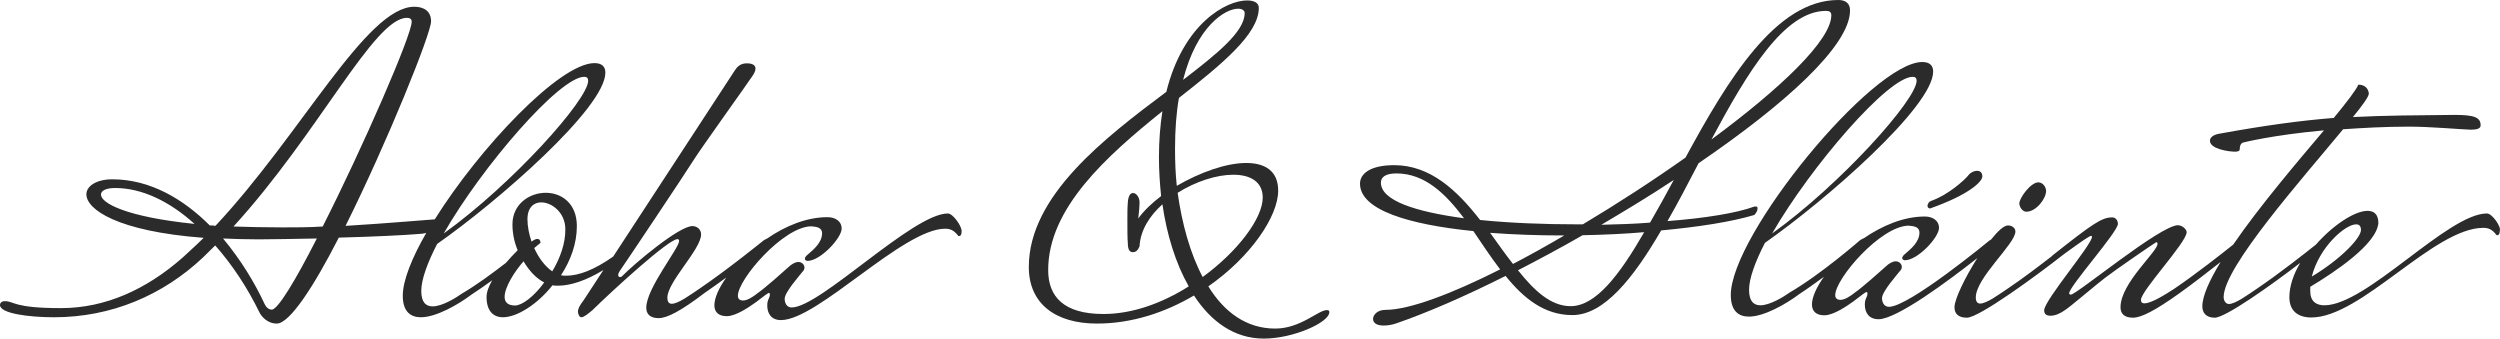
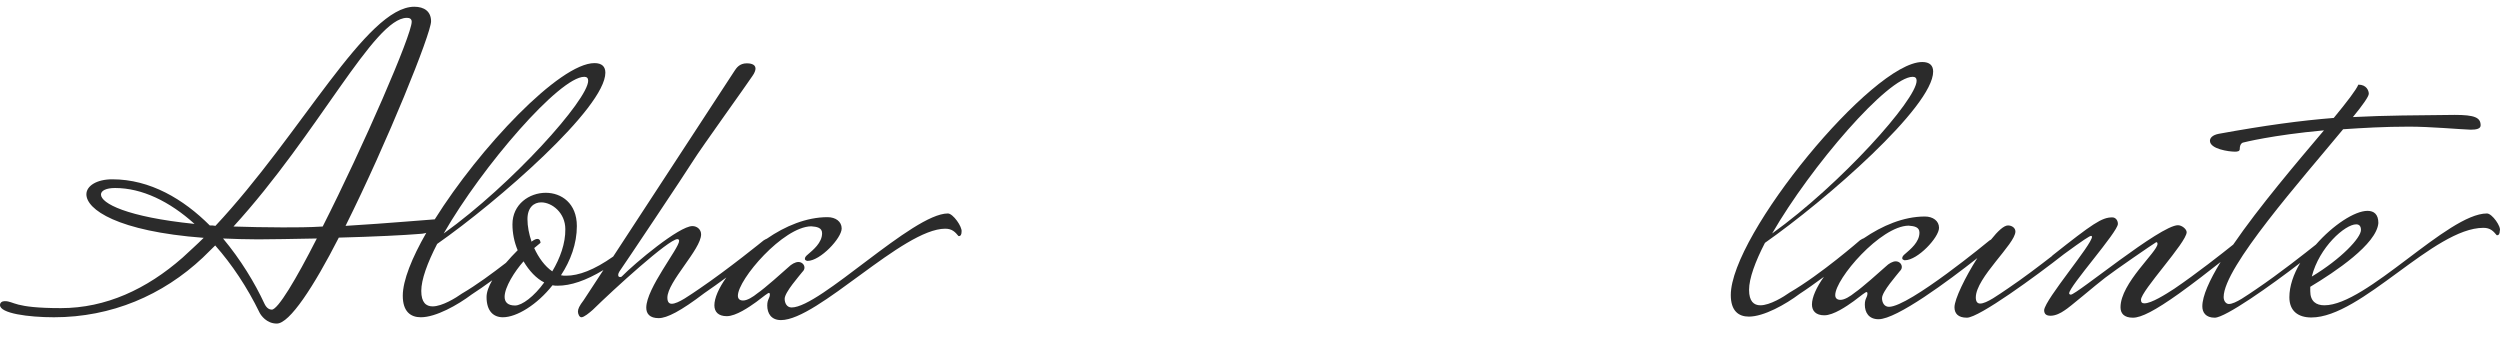
<svg xmlns="http://www.w3.org/2000/svg" viewBox="0 0 1148.898 155.6" version="1.1">
  <g id="Desktop" stroke="none" stroke-width="1" fill="none" fill-rule="evenodd">
    <g id="Artboard" transform="translate(-127, -203)" fill="#2B2B2B" fill-rule="nonzero">
      <g id="signature" transform="translate(127, 203)">
        <path d="M435.6,98.1 C419.5,98.1 376.9,141.3 363.8,141.3 C361.6,141.3 360.6,139.3 360.6,137.3 C360.6,134.3 367.5,126.6 368.7,125 C369.3,124.4 369.7,123.8 369.7,123 C369.7,121.6 368.5,120.4 366.9,120.4 C365.5,120.4 363.7,121.4 362.3,122.8 C360.1,124.8 351.2,132.7 348.2,134.7 C346,136.5 343.4,138.1 341.5,138.1 C339.9,138.1 339.1,137.3 339.1,135.9 C339.1,128.4 359.9,104.2 372.8,104 C375.4,104.2 377.8,104.6 377.8,107.2 C377.8,111.6 373.6,114.9 371.3,116.9 C370.3,117.7 369.9,118.3 369.9,118.9 C369.9,119.1 369.9,119.3 370.1,119.5 C370.5,119.7 370.7,119.9 371.1,119.9 C377,119.9 386.8,109.4 386.8,105 C386.8,101.8 384,99.8 380.3,99.8 C370.6,99.8 360.8,103.9 352.4,109.7 C352,109.8 351.6,110.1 350.9,110.5 C350.9,110.5 334.8,123.6 321.4,132.7 C317.2,135.5 311.7,139.6 308.7,139.6 C307.5,139.6 306.7,138.8 306.7,136.8 C306.7,129.5 322.2,114.6 322.2,107.7 C322.2,105.5 320.4,103.9 318.2,103.9 C312.1,103.9 291.8,120.9 285.7,127.1 C285.5,127.3 285.1,127.3 284.9,127.3 C284.3,127.3 284.1,126.9 284.1,126.3 C284.1,125.9 284.3,125.3 284.7,124.7 C285.9,123.1 315.6,78.7 318.6,73.8 C321.8,68.6 343.6,38.3 345.8,34.9 C346.8,33.5 347.2,32.3 347.2,31.5 C347.2,29.3 344.4,29.1 343.2,29.1 C339.8,29.1 338.4,31.3 337.6,32.5 L281.8,117.9 C273,124.1 265.9,126.7 260.2,126.7 C259.4,126.7 258.6,126.7 257.8,126.5 C262.2,119.8 265.1,112 265.1,103.9 C265.1,93.4 258,88.6 250.8,88.6 C243.3,88.6 235.5,93.8 235.5,103.1 C235.5,107.1 236.3,111.2 237.9,115 C236.1,116.8 234.2,118.8 232.5,120.8 C226.4,125.5 219,131 212.3,134.9 C209.5,136.9 203.2,140.8 198.8,140.8 C195.8,140.8 193.6,139 193.6,133.7 C193.6,128.5 196.4,120.8 200.9,112.1 C228.9,92.5 278.2,49.5 278.2,33.4 C278.2,30.6 276.6,29 273.2,29 C257.2,29 220.4,67.9 199.8,100.8 C197.4,100.9 178.8,102.6 158.8,103.8 C178,65.3 198.1,15.4 198.1,9.8 C198.1,5.2 194.9,3.1 190.4,3.1 C168.4,3.1 138.5,61.6 99,103.8 C98.2,103.6 97.4,103.6 96.4,103.6 C84.3,91.5 69,82.4 51.6,82.4 C44.5,82.4 39.7,85.4 39.7,89.3 C39.7,96.2 53.8,106.3 93.6,109.3 C90.4,112.5 87.1,115.4 83.9,118.4 C67.4,132.9 48.6,141.6 28,141.6 C6,141.6 6.6,138.4 2.2,138.4 C1,138.4 2.84217094e-14,139 2.84217094e-14,140.2 C2.84217094e-14,144 12.9,145.8 24.8,145.8 C51.2,145.8 74.8,135.7 93.2,118.4 L98.9,112.8 C106.6,121.5 113.6,132 119.3,143.7 C119.9,144.9 122.5,148.7 127.2,148.7 C133.1,148.7 144.2,131.7 155.7,109.2 C171.8,108.8 187,108 191.4,107.6 C193.4,107.5 194.7,107.4 195.9,107 C189.3,118.5 185.1,128.9 185.1,135.9 C185.1,143.2 188.7,145.8 193.4,145.8 C200.3,145.8 210.3,140.2 216.8,135.3 C219.5,133.6 222.7,131.3 226.2,128.8 C224.6,131.6 223.6,134.2 223.6,136.5 C223.6,143 226.8,145.8 231.1,145.8 C237.4,145.8 246.8,140.1 253.9,131.1 C254.7,131.3 255.5,131.3 256.3,131.3 C262.2,131.3 269.2,129 277.3,124.1 L268.2,138 C266.2,140.6 265.6,142 265.6,143.2 C265.6,144.2 266.2,145.8 267.2,145.8 C268.4,145.8 270.8,143.8 272.4,142.4 C282.1,132.9 307.3,109.9 311.3,109.9 C311.7,109.9 312.1,110.1 312.1,110.7 C312.1,114.1 297,132.5 297,141.4 C297,144.2 298.6,146.2 302.7,146.2 C306.5,146.2 312.8,143 323.7,134.7 C327.1,132.4 330.5,129.9 333.8,127.5 C330.3,132.4 328.3,137 328.3,140.3 C328.3,143.3 330.1,145.3 334,145.3 C338.2,145.3 344.3,141.1 347.5,138.8 C350.9,136.2 352.9,134.6 353.4,134.6 C353.8,134.8 353.8,135 353.8,135.2 C353.8,137.2 352.6,137.4 352.6,140.4 C352.6,144 354.4,147.1 358.9,147.1 C375.8,147.1 415,105.1 434.4,105.1 C437.6,105.1 439,106.7 440.5,108.5 L440.7,108.5 C441.5,108.5 441.9,107.7 441.9,106.5 C442.3,104.3 438,98.1 435.6,98.1 Z M46.4,89.4 C46.4,87.6 48.8,86.4 52.9,86.4 C65.2,86.4 77.9,92.5 89.4,102.9 C58.1,99.7 46.4,93.4 46.4,89.4 Z M124.9,142.3 C123.9,142.3 122.5,141.7 121.5,139.5 C117.1,130 110.6,119.3 102.5,109.6 C107.5,109.8 112.8,110 118.6,110 C124.2,110 134.5,109.8 145.6,109.6 C136,128.5 127.7,142.3 124.9,142.3 Z M148.3,104.1 C142,104.5 135.6,104.5 129.9,104.5 C121.6,104.5 114.2,104.3 107.3,104.1 C146.4,61.3 171.9,8.2 187,8.2 C188.2,8.2 189.2,8.6 189.2,10 C189.2,16.1 167,67.2 148.3,104.1 Z M268.5,35.3 C269.7,35.3 270.3,35.9 270.3,37.1 C270.3,45.8 235.4,84.7 203.9,107.3 C221.7,76.3 257.2,35.3 268.5,35.3 Z M236.7,140.4 C233.3,140.4 231.9,138.8 231.9,136.4 C231.9,132 236.5,124.7 240.6,120.1 C243.2,124.5 246.5,128 250.1,129.8 C245.5,136.2 239.9,140.4 236.7,140.4 Z M253.8,124.7 C250.4,122.4 247.5,118.4 245.5,114 C247.3,112.5 248.4,111.6 248.4,111.6 C248.4,111.6 248.4,109.8 247,109.8 C246.4,109.8 245.8,110 244.6,110.8 C244.6,110.8 244.5,110.9 244.3,111.1 C243.1,107.6 242.4,104 242.4,100.7 C242.4,95.3 245.4,93 248.7,93 C253.7,93 259.8,97.8 259.8,105.3 C259.9,111.8 257.4,118.7 253.8,124.7 Z" id="Shape" />
-         <path d="M609.8,142.5 C605.8,142.5 597.7,151 586,151 C572.9,151 562.6,143.5 555.3,131.6 C574.7,118.1 587.4,99.5 587.4,87.6 C587.4,78.5 581.3,74.9 572.7,74.9 C563.4,74.9 551.3,79.3 540.8,85.4 C540.2,79.8 540,74.1 540,68.4 C540,59.5 540.6,51.7 541.8,45 C561.5,29.5 578.5,15.7 578.5,3.6 C578.5,1.4 576.5,0.2 573.1,0.2 C563.6,0.2 543.8,10.7 536,42.2 C507.7,63.4 472.8,90 472.8,122.7 C472.8,139.6 485.1,148.7 504.1,148.7 C520.4,148.7 535.6,143.5 548.7,135.8 C556.6,147.9 567.3,155.6 580.8,155.6 C594.5,155.6 610.9,148.1 610.9,143.5 C611,142.9 610.6,142.5 609.8,142.5 Z M569,4 C570.8,4 572,4.8 572,6 C572,14.5 559.5,24.6 543.7,36.7 C550,11.9 563.1,4 569,4 Z M507.1,144.3 C488.7,144.3 481.7,136.2 481.7,124.1 C481.7,95.6 508.7,71.6 534.2,51.1 C533.2,57.4 532.6,64.6 532.6,72.3 C532.6,78.2 533,84.4 533.6,90.1 C529.4,93.3 525.7,96.8 523.1,100.4 C523.5,96.8 523.7,94.7 523.7,93.1 C523.7,90.5 522.1,88.7 520.7,88.7 C519.5,88.7 518.5,89.9 518.3,93.1 C518.1,95.3 518.1,98.1 518.1,101.2 C518.1,105.4 518.1,109.7 518.3,111.7 C518.3,115.3 519.5,115.9 520.7,115.9 C522.9,115.9 523.7,113.1 523.7,113.1 C524.1,105.8 528.3,99.2 534.2,93.9 C536.2,107.8 540.3,121.1 546.3,131.6 C534.3,139.2 520.6,144.3 507.1,144.3 Z M552.7,127.3 C547,116.6 543.2,102.9 541.2,88.6 C549.5,83.4 559,80.3 566.8,80.3 C574.6,80.3 580.3,83.5 580.3,90.8 C580.3,100.3 568.8,115.6 552.7,127.3 Z" id="Shape" />
-         <path d="M807.7,95.9 C807.7,95.1 807.5,94.9 806.9,94.9 L806.3,94.9 C798.2,97.9 783.5,100.3 766.3,101.6 C771.1,93.3 775.8,84.2 780.6,75 C819.9,48.2 850.2,21.1 850.2,4.8 C850.2,1.4 848,0 844.8,0 C816.1,0 794,36.7 774.6,72.4 C759.5,83.1 743.3,93.6 727.4,103.1 L725.2,103.1 C709.5,103.1 694.1,102.5 680.2,101.1 C669.7,87.6 657.4,75.9 640.7,75.9 C629.6,75.9 625,79.9 625,84.4 C625,96.5 647.4,103.2 677.1,106.2 C681.1,112.1 685.2,118.3 689.4,123.8 C667,135.1 647.6,142.4 636.7,142.4 C633.1,142.4 631,144.6 631,146.6 C631,148.2 632.4,149.6 635.8,149.6 C637.4,149.6 639.4,149.4 641.7,148.6 C655.6,143.8 673,136.3 691.9,126.8 C700.2,137.1 709.7,144.8 722.6,144.8 C737.1,144.8 750.6,127.9 763.4,105.9 C780.6,104.3 795.9,101.9 806.2,98.8 C807.3,97.7 807.7,96.5 807.7,95.9 Z M839.2,5 C840.8,5 841.6,5.6 841.6,7 C841.6,18.5 818,40.9 786.5,64.1 C803.1,33.1 820,5 839.2,5 Z M634.6,83.9 C634.6,81.5 636.6,79.7 641.7,79.7 C654.8,79.7 664.3,89 672.8,100.3 C650.5,97.3 634.6,92.2 634.6,83.9 Z M695.3,121.3 C691.7,116.7 688.4,112 684.8,107 C695.5,107.8 706.6,108.2 718.1,108.2 L718.9,108.2 C710.7,113 702.8,117.4 695.3,121.3 Z M721.8,140.7 C712.7,140.7 705.1,133.6 697.6,124.2 C707.3,119.2 717.2,113.9 727.3,108.1 C736.8,107.9 746.5,107.5 755.6,106.7 C744.2,126.5 733.3,140.7 721.8,140.7 Z M758.3,102.3 C751.2,102.9 743.6,103.1 735.9,103.3 C747.2,96.6 758.5,89.8 769.2,82.7 C765.5,89.6 761.9,96.1 758.3,102.3 Z" id="Shape" />
-         <path d="M885.8,94.6 C885.8,95.2 886.2,95.8 887,95.8 C904.8,89.5 911,83.5 911,81.1 C911,79.3 910,78.5 908.6,78.5 C907.4,78.5 905.8,79.1 904.8,80.3 C902.8,82.9 895.1,89.6 887.8,92.2 C886.4,92.6 885.8,93.8 885.8,94.6 Z" id="Path" />
-         <path d="M931.2,97.3 C935.8,97.3 940.3,91.2 940.3,87.8 C940.3,85.8 938.7,83.8 936.7,83.8 C933.3,83.8 928,90.9 928,93.5 C928,95 929.4,97.3 931.2,97.3 Z" id="Path" />
        <path d="M1142.9,98.1 C1124.9,98.1 1087.6,140.3 1068.2,140.3 C1064.4,140.3 1061.7,138.5 1061.7,133.8 L1061.7,131.8 C1073.2,124.9 1092.2,112.2 1093,102.5 C1093,98.5 1091,96.9 1088,96.9 C1082.1,96.9 1072.1,103.5 1064.3,112.4 C1059.4,116.3 1047.5,125.7 1037,132.8 C1032.8,135.6 1027.3,139.7 1024.3,139.7 C1023.1,139.7 1021.9,138.5 1021.9,136.5 C1021.9,122.8 1057.8,82.4 1076.8,59.4 C1085.7,58.8 1095.8,58.2 1107.1,58.2 C1117,58.2 1129.9,59.4 1135.4,59.6 C1138,59.6 1140,59.2 1140,57.6 C1140,54 1137.2,52.8 1128.1,52.8 C1110.7,53 1096.6,53 1081.3,53.8 C1085.9,48.2 1088.6,44.3 1088.6,43.1 C1088.6,41.7 1087.6,38.9 1083.8,38.9 C1082.8,41.3 1078.6,46.8 1072.5,54.2 C1057.4,55.4 1041,57.6 1019.6,61.5 C1016.6,62.1 1015.6,63.5 1015.6,64.7 C1015.6,68.5 1024.3,69.7 1027.1,69.7 C1028.3,69.7 1029.3,69.5 1029.3,68.5 C1029.3,65.7 1030.9,65.5 1030.9,65.5 C1030.9,65.5 1044,62.1 1068,59.9 C1055.5,74.7 1038.2,95 1026.3,112.4 C1021.3,116.4 1009.5,125.7 999.2,132.7 C995.2,135.3 988.7,139.4 985.5,139.4 C984.5,139.4 983.9,139 983.9,137.8 C983.9,133.6 1004.9,111.4 1004.9,106.7 C1004.9,105.3 1002.7,103.5 1000.9,103.5 C992.8,103.5 954.3,135.4 951.7,135.4 C951.3,135.4 950.9,135.2 950.9,134.8 C950.9,131.6 973.3,106.6 973.3,102.9 C973.3,101.3 972.3,99.9 970.7,99.9 C965.9,99.9 961.8,102.7 943.1,117.5 L943.1,117.6 C937.3,122.1 929.7,127.9 922.7,132.6 C918.5,135.4 913,139.5 910,139.5 C908.8,139.5 908,138.7 908,136.7 C908,127.6 926.2,112.1 926.2,106.4 C926.2,104.6 924.4,103.6 922.8,103.6 C920.9,103.6 918.1,106.2 915,110.1 C914.8,110.2 914.6,110.4 914.3,110.5 C914.3,110.5 877.4,141 868.1,141 C865.9,141 864.9,139 864.9,137 C864.9,134 871.8,126.3 873,124.7 C873.6,124.1 874,123.5 874,122.7 C874,121.3 872.8,120.1 871.2,120.1 C869.8,120.1 868,121.1 866.6,122.5 C864.4,124.5 855.5,132.4 852.5,134.4 C850.3,136.2 847.7,137.8 845.8,137.8 C844.2,137.8 843.4,137 843.4,135.6 C843.4,128.1 864.2,103.9 877.1,103.7 C879.7,103.9 882.1,104.3 882.1,106.9 C882.1,111.3 877.9,114.6 875.6,116.6 C874.6,117.4 874.2,118 874.2,118.6 C874.2,118.8 874.2,119 874.4,119.2 C874.8,119.4 875,119.6 875.4,119.6 C881.3,119.6 891.1,109.1 891.1,104.7 C891.1,101.5 888.3,99.5 884.6,99.5 C874.8,99.5 865,103.7 856.5,109.5 C856.1,109.6 855.6,109.9 854.8,110.4 C854.8,110.4 836.8,126.1 822.5,134.4 C819.7,136.4 813.4,140.3 809,140.3 C806,140.3 803.8,138.5 803.8,133.2 C803.8,128 806.6,120.3 811.1,111.6 C839.1,92 888.4,49 888.4,32.9 C888.4,30.1 886.8,28.5 883.4,28.5 C860.6,28.5 795.4,107.8 795.4,135.6 C795.4,142.9 799,145.5 803.7,145.5 C810.6,145.5 820.6,139.9 827.1,135 C830.2,133 834.1,130.2 838.2,127.2 C834.7,132.1 832.7,136.7 832.7,139.9 C832.7,142.9 834.5,144.9 838.4,144.9 C842.6,144.9 848.7,140.7 851.9,138.4 C855.3,135.8 857.3,134.2 857.8,134.2 C858.2,134.4 858.2,134.6 858.2,134.8 C858.2,136.8 857,137 857,140 C857,143.6 858.8,146.7 863.3,146.7 C871.7,146.7 895.5,129 908.7,118.6 C903.1,127.4 898.2,137.5 898.2,141.2 C898.2,144 899.8,146 903.9,146 C909.5,146 935.9,126.7 948.5,116.8 C957.4,110.3 960.3,108.4 961,108.4 C961.2,108.4 961.4,108.6 961.4,108.8 C961.4,112.4 940,137.3 939.4,142.5 C939.4,144.5 940.6,145.1 942.4,145.1 C944.6,145.1 947,143.9 948.7,142.7 C951.1,141.3 963,131 967.5,127.6 C971.9,124.2 989.5,112.1 990.9,111.3 C991.3,111.3 991.5,111.5 991.5,112.1 C991.5,115.7 974.5,130.1 974.5,141.2 C974.5,144 976.1,146 980.2,146 C984,146 990.3,142.8 1001.4,134.9 C1008.1,130.1 1014.9,124.8 1020.5,120.4 C1015.4,128.8 1012.1,136 1012.1,140.8 C1012.1,143.6 1013.7,146 1017.8,146 C1022.7,146 1043.6,131.2 1057.1,120.8 C1054,126 1052.1,131.5 1052.1,136.6 C1052.1,142.9 1056.1,145.9 1062.2,145.9 C1085.2,145.9 1118.5,104.7 1141.3,104.7 C1144.5,104.7 1145.9,106.3 1147.4,108.1 L1147.6,108.1 C1148.4,108.1 1148.8,107.3 1148.8,106.1 C1149.6,104.3 1145.3,98.1 1142.9,98.1 Z M879,35.3 C880.2,35.3 880.8,35.9 880.8,37.1 C880.8,45.8 845.9,84.7 814.4,107.3 C832.3,76.3 867.7,35.3 879,35.3 Z M1082.8,103.1 C1084.2,103.1 1085,103.9 1085,105.7 C1085,109.3 1075.9,119 1062.4,127.1 C1065.8,113.6 1077.7,103.1 1082.8,103.1 Z" id="Shape" />
      </g>
    </g>
  </g>
</svg>